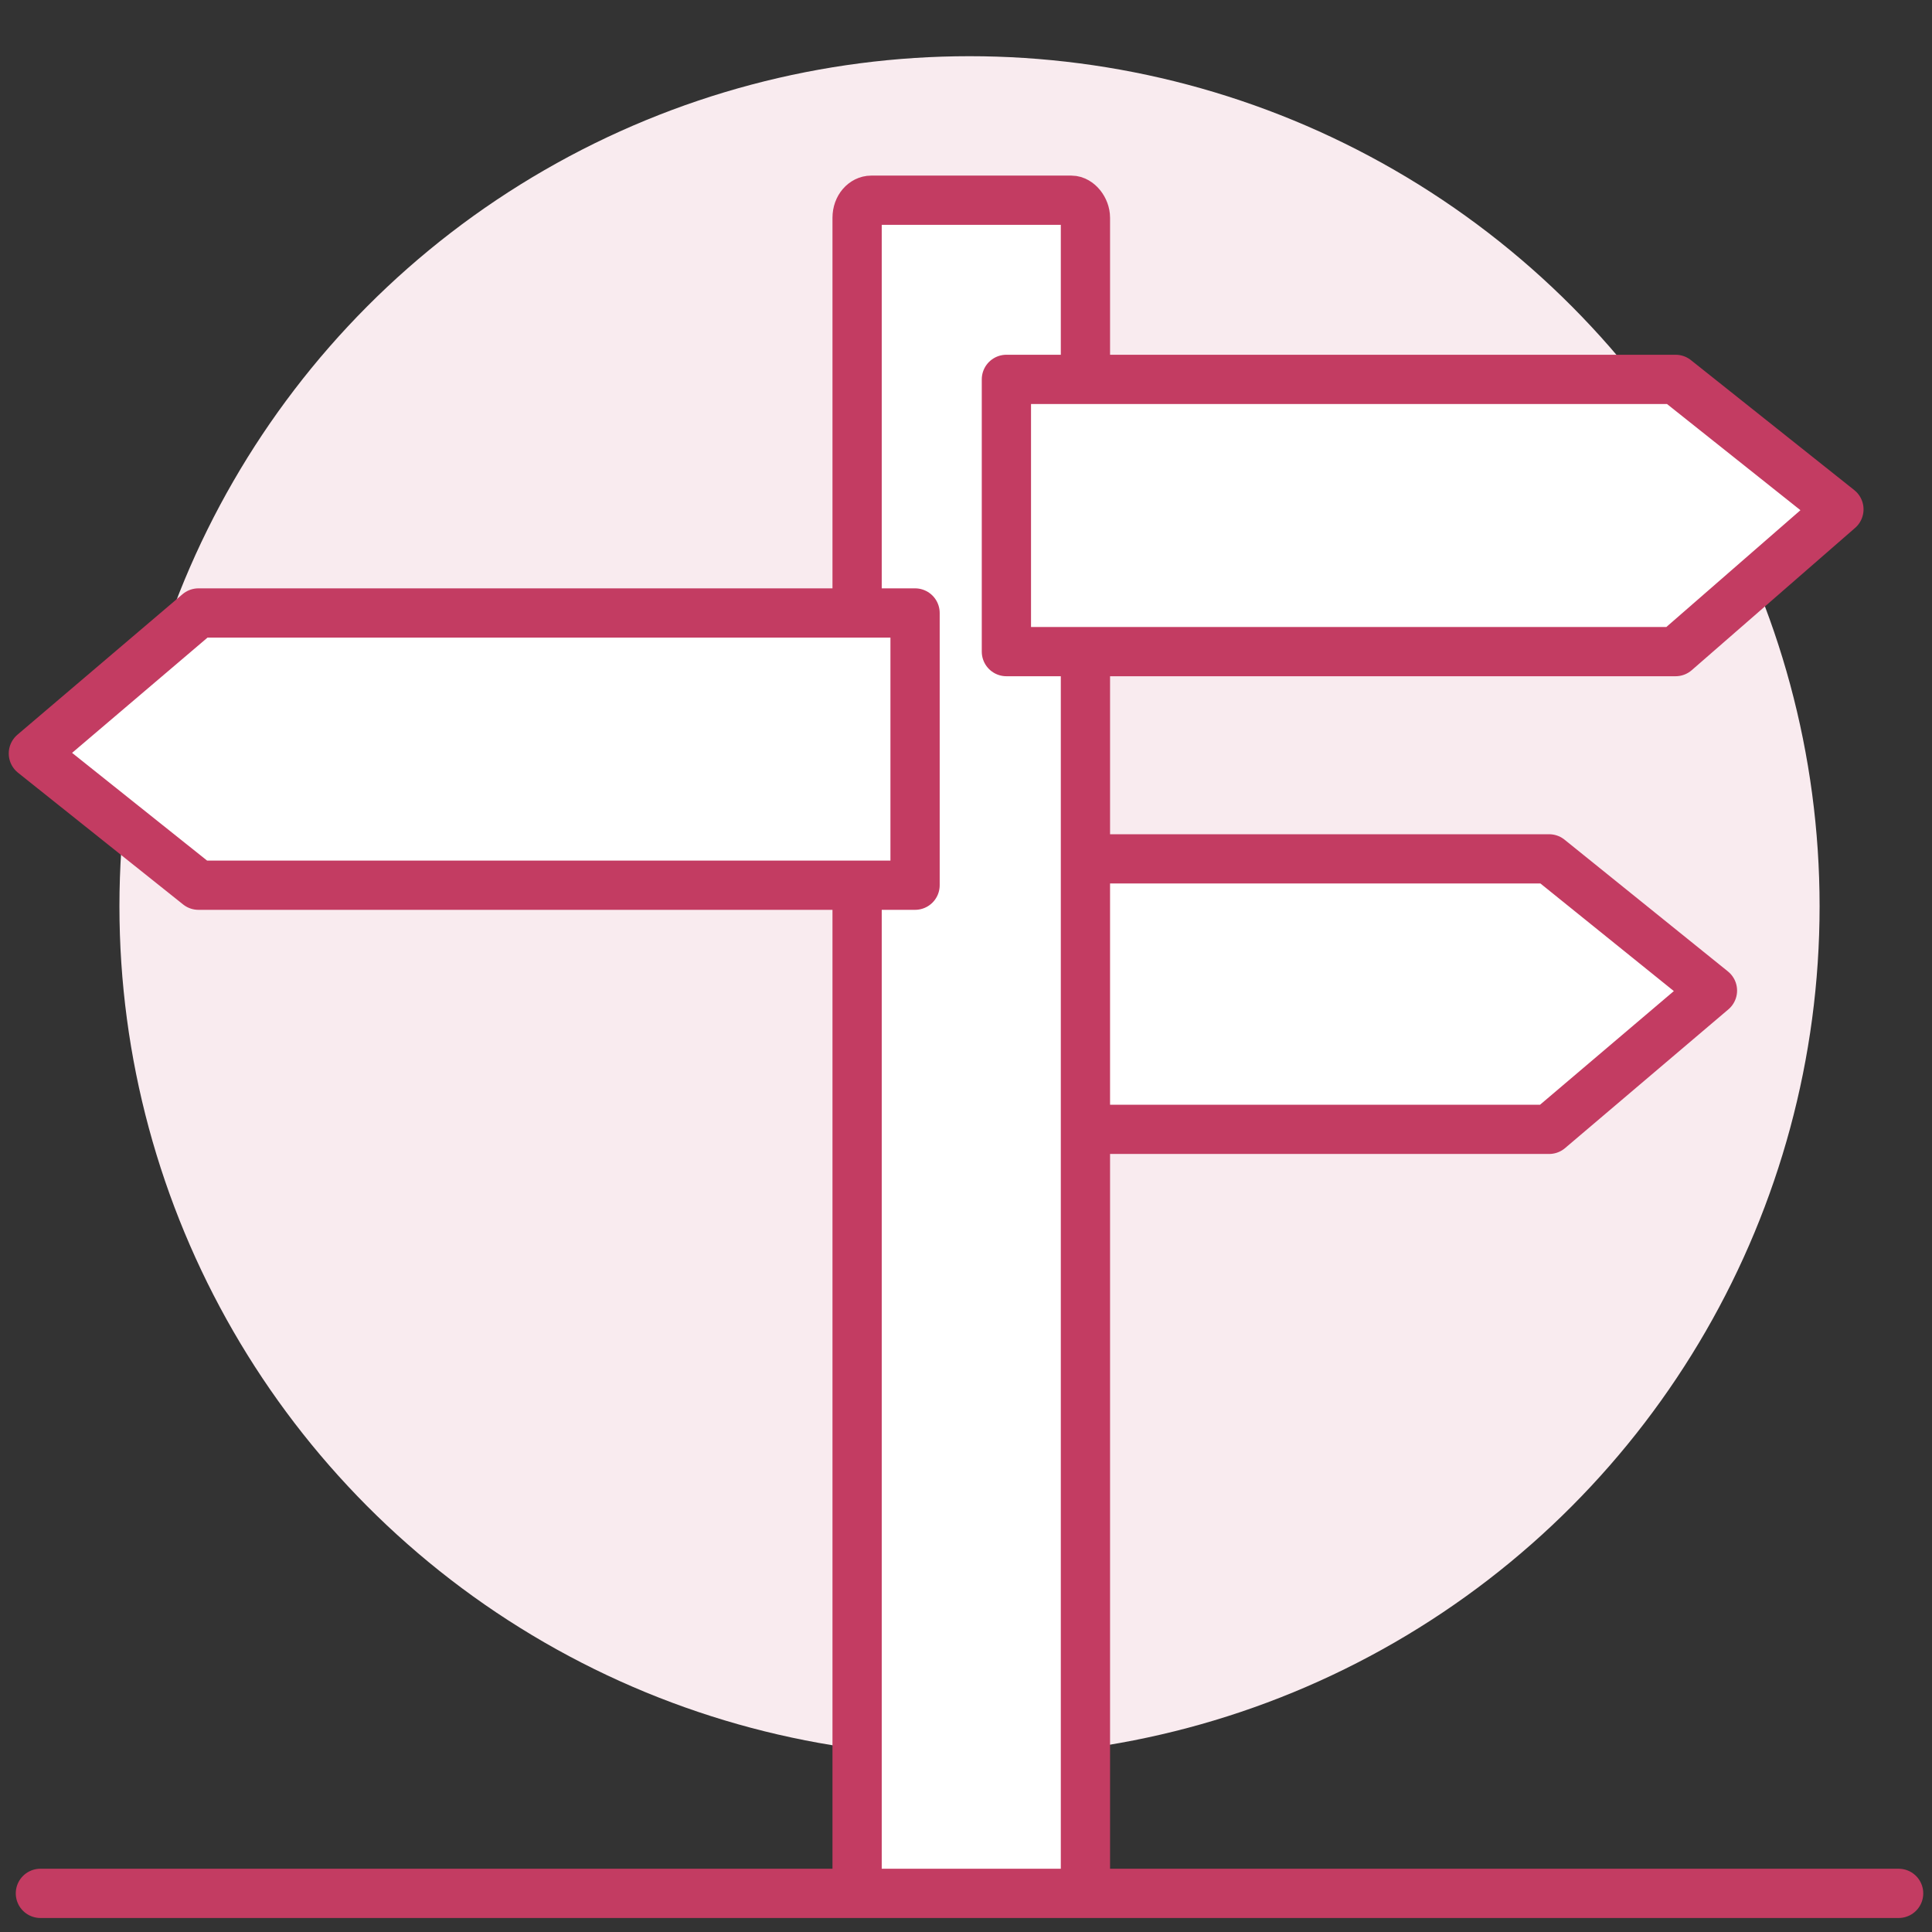
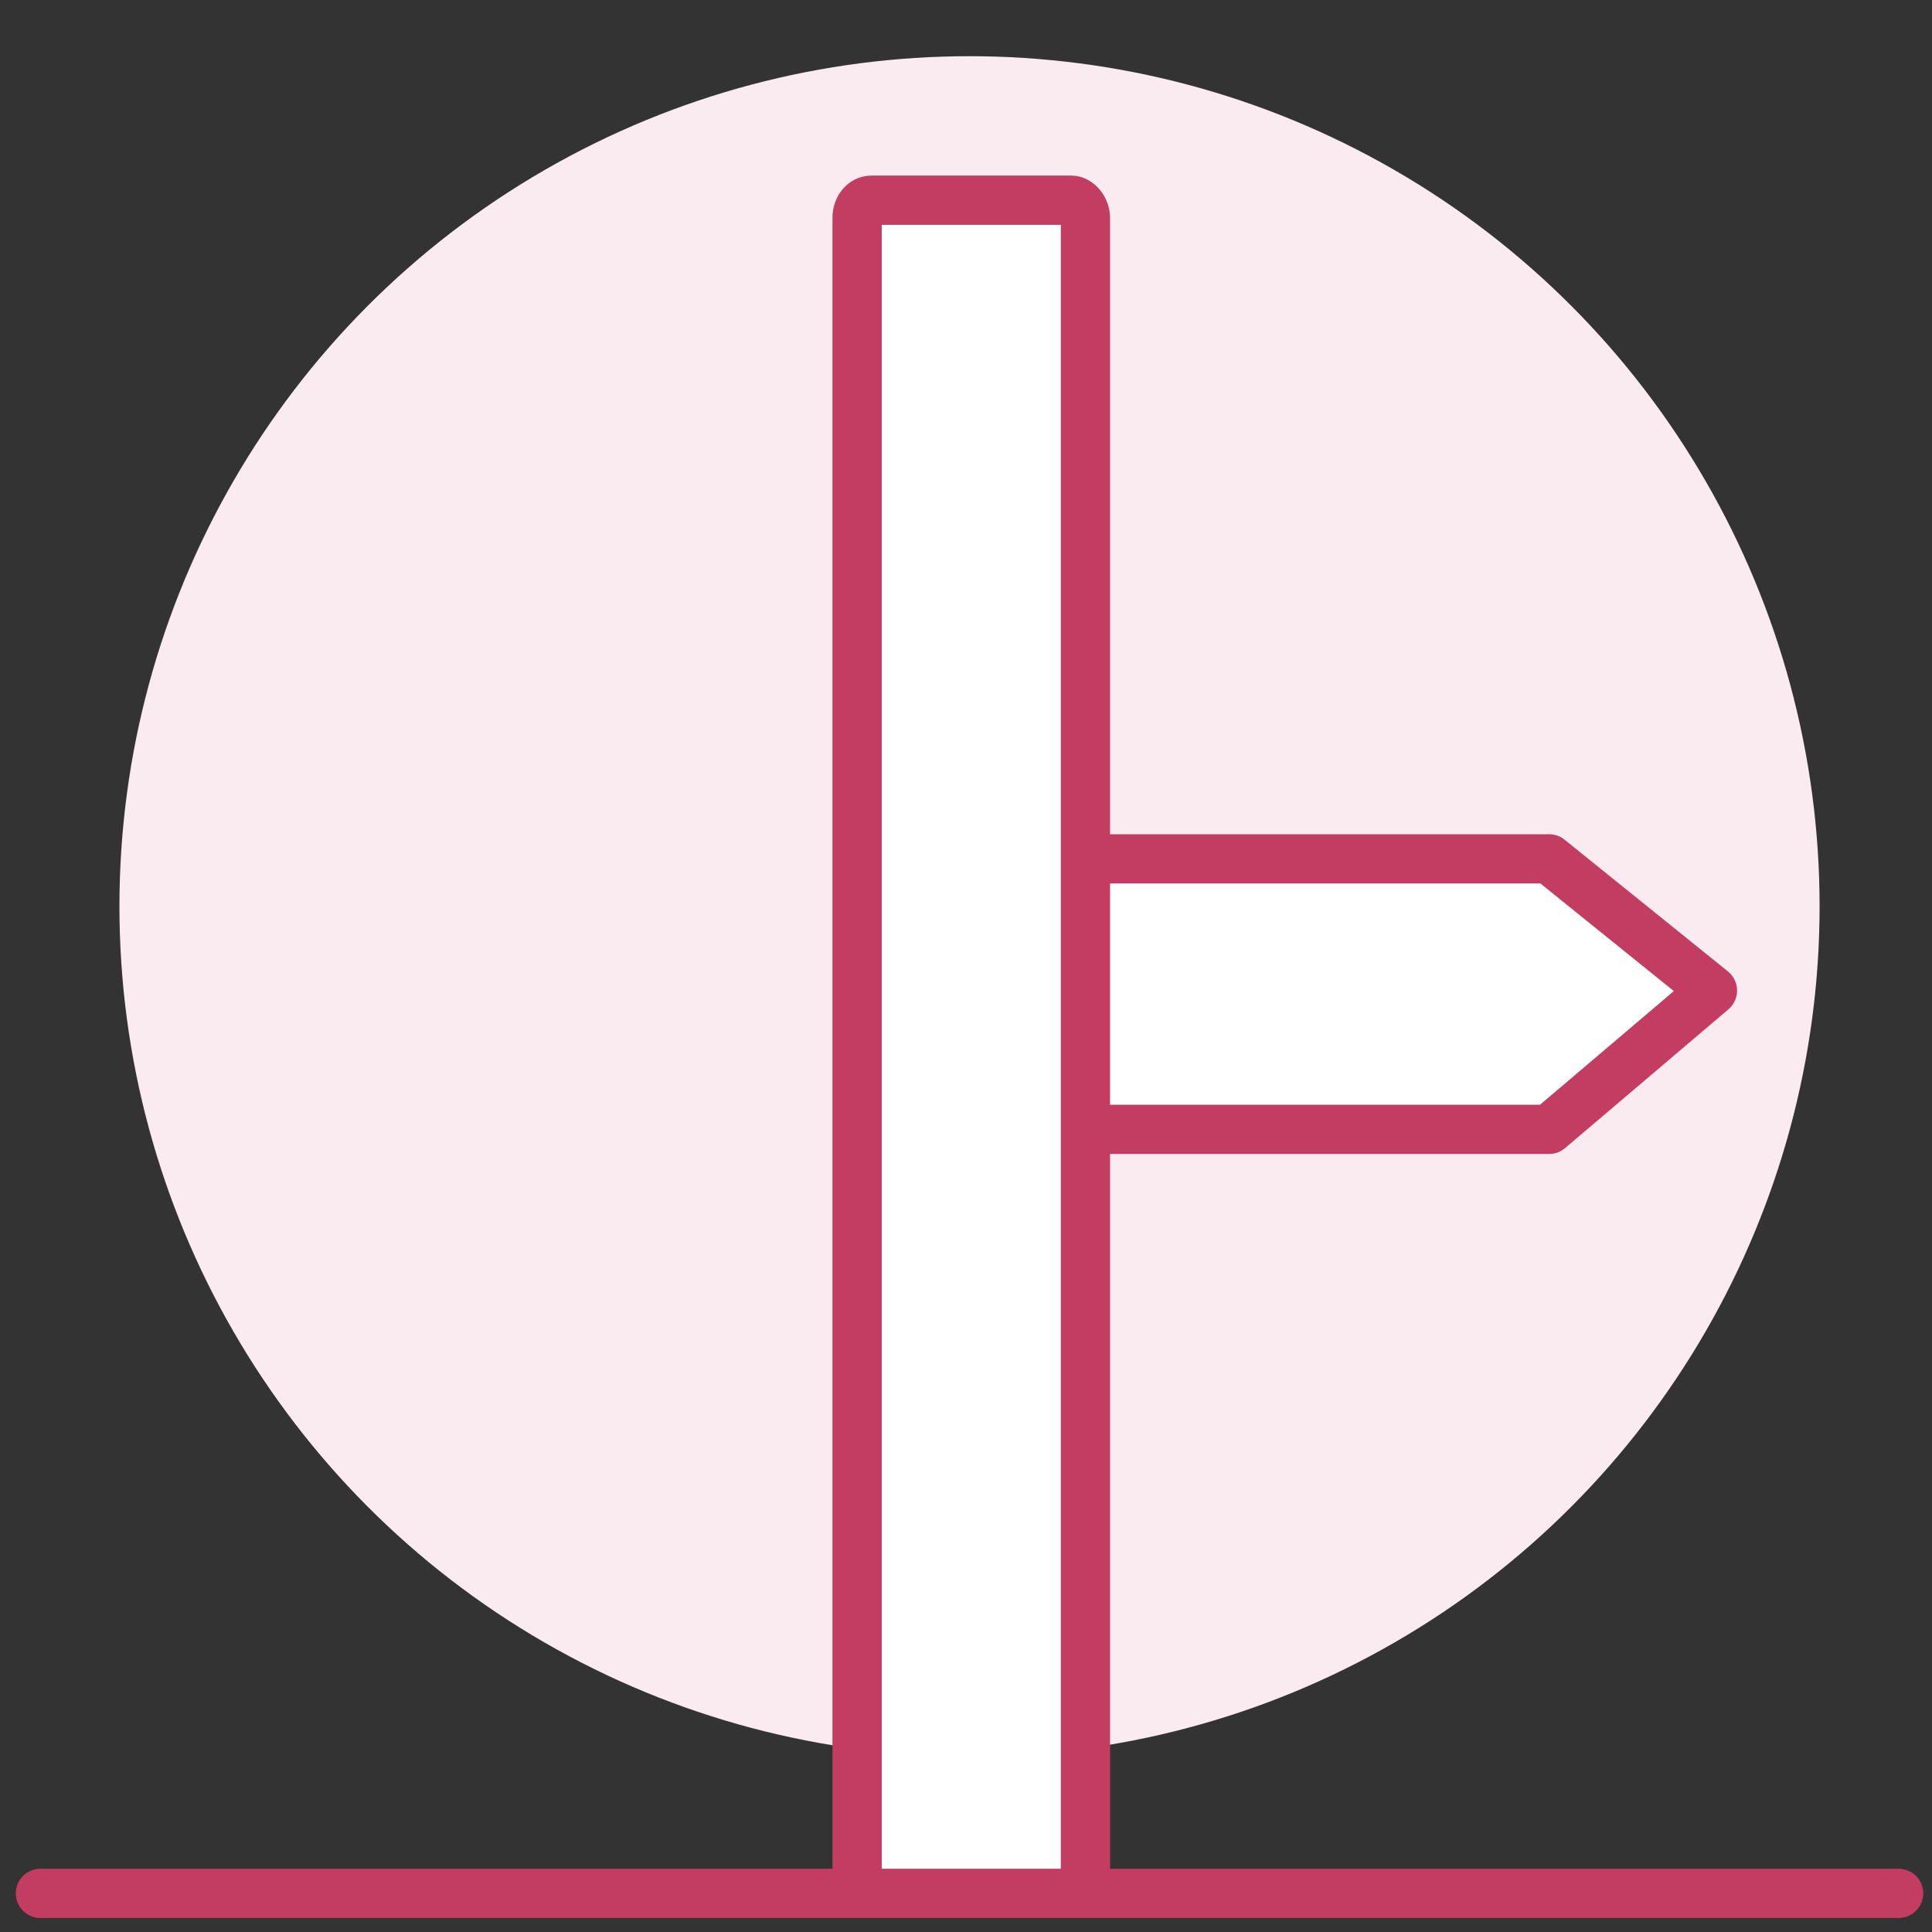
<svg xmlns="http://www.w3.org/2000/svg" version="1.1" id="Layer_1" x="0px" y="0px" viewBox="0 0 110 110" style="enable-background:new 0 0 110 110;" xml:space="preserve">
  <rect x="0" y="0" width="110" height="110" fill="#333333" stroke="none" />
  <style type="text/css">
	.st0{fill:#F9EBEF;}
	.st1{fill:#FFFFFF;stroke:#C33C62;stroke-width:2.804;stroke-linecap:round;stroke-linejoin:round;stroke-miterlimit:10;}
	.st2{fill:none;stroke:#C33C62;stroke-width:2.804;stroke-linecap:round;stroke-linejoin:round;stroke-miterlimit:10;}
</style>
  <g>
    <circle class="st0" cx="55.2" cy="51.6" r="48.4" />
  </g>
  <polygon class="st1" points="88.2,64.3 58.7,64.3 58.7,48.9 88.2,48.9 97.5,56.4 " />
  <path class="st1" d="M48.8,107.4v-95c0-0.6,0.4-1,0.8-1H61c0.4,0,0.8,0.5,0.8,1v95" />
-   <polygon class="st1" points="95.4,37.1 57.3,37.1 57.3,21.6 95.4,21.6 104.7,29 " />
-   <polygon class="st1" points="11.3,34.9 52.1,34.9 52.1,50.4 11.3,50.4 1.9,42.9 " />
  <line class="st2" x1="2.3" y1="107.8" x2="108.1" y2="107.8" />
</svg>